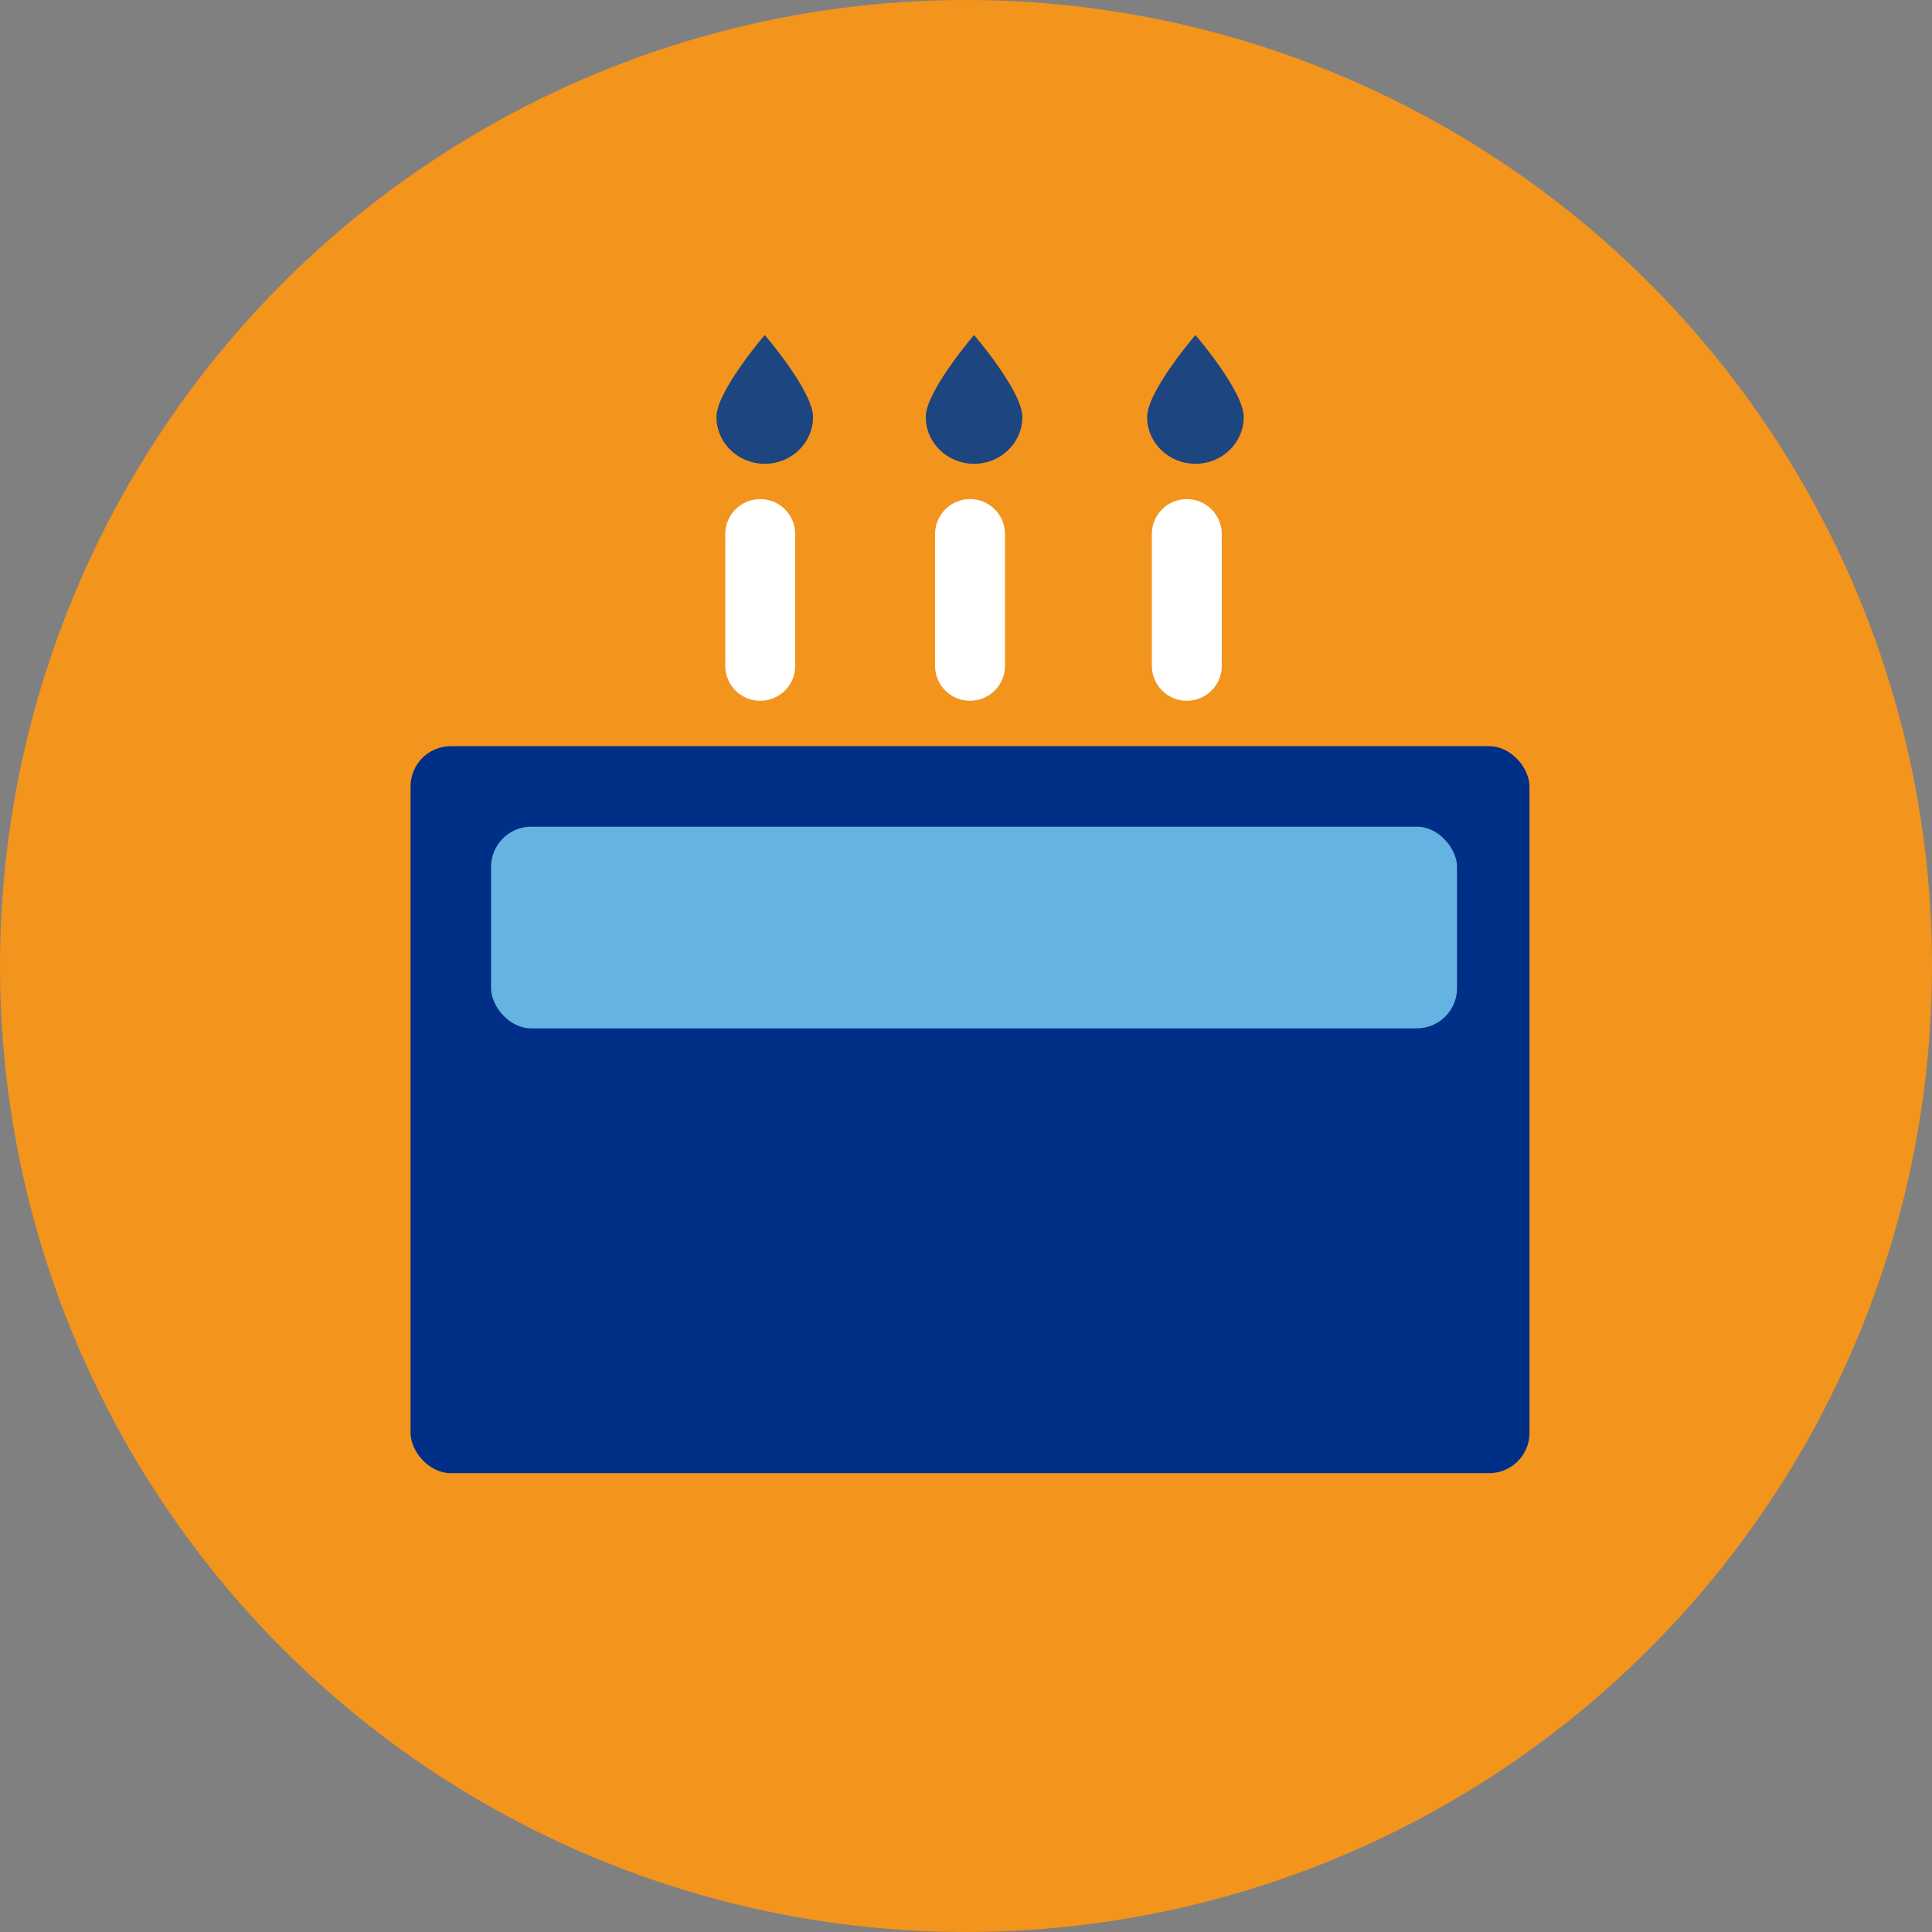
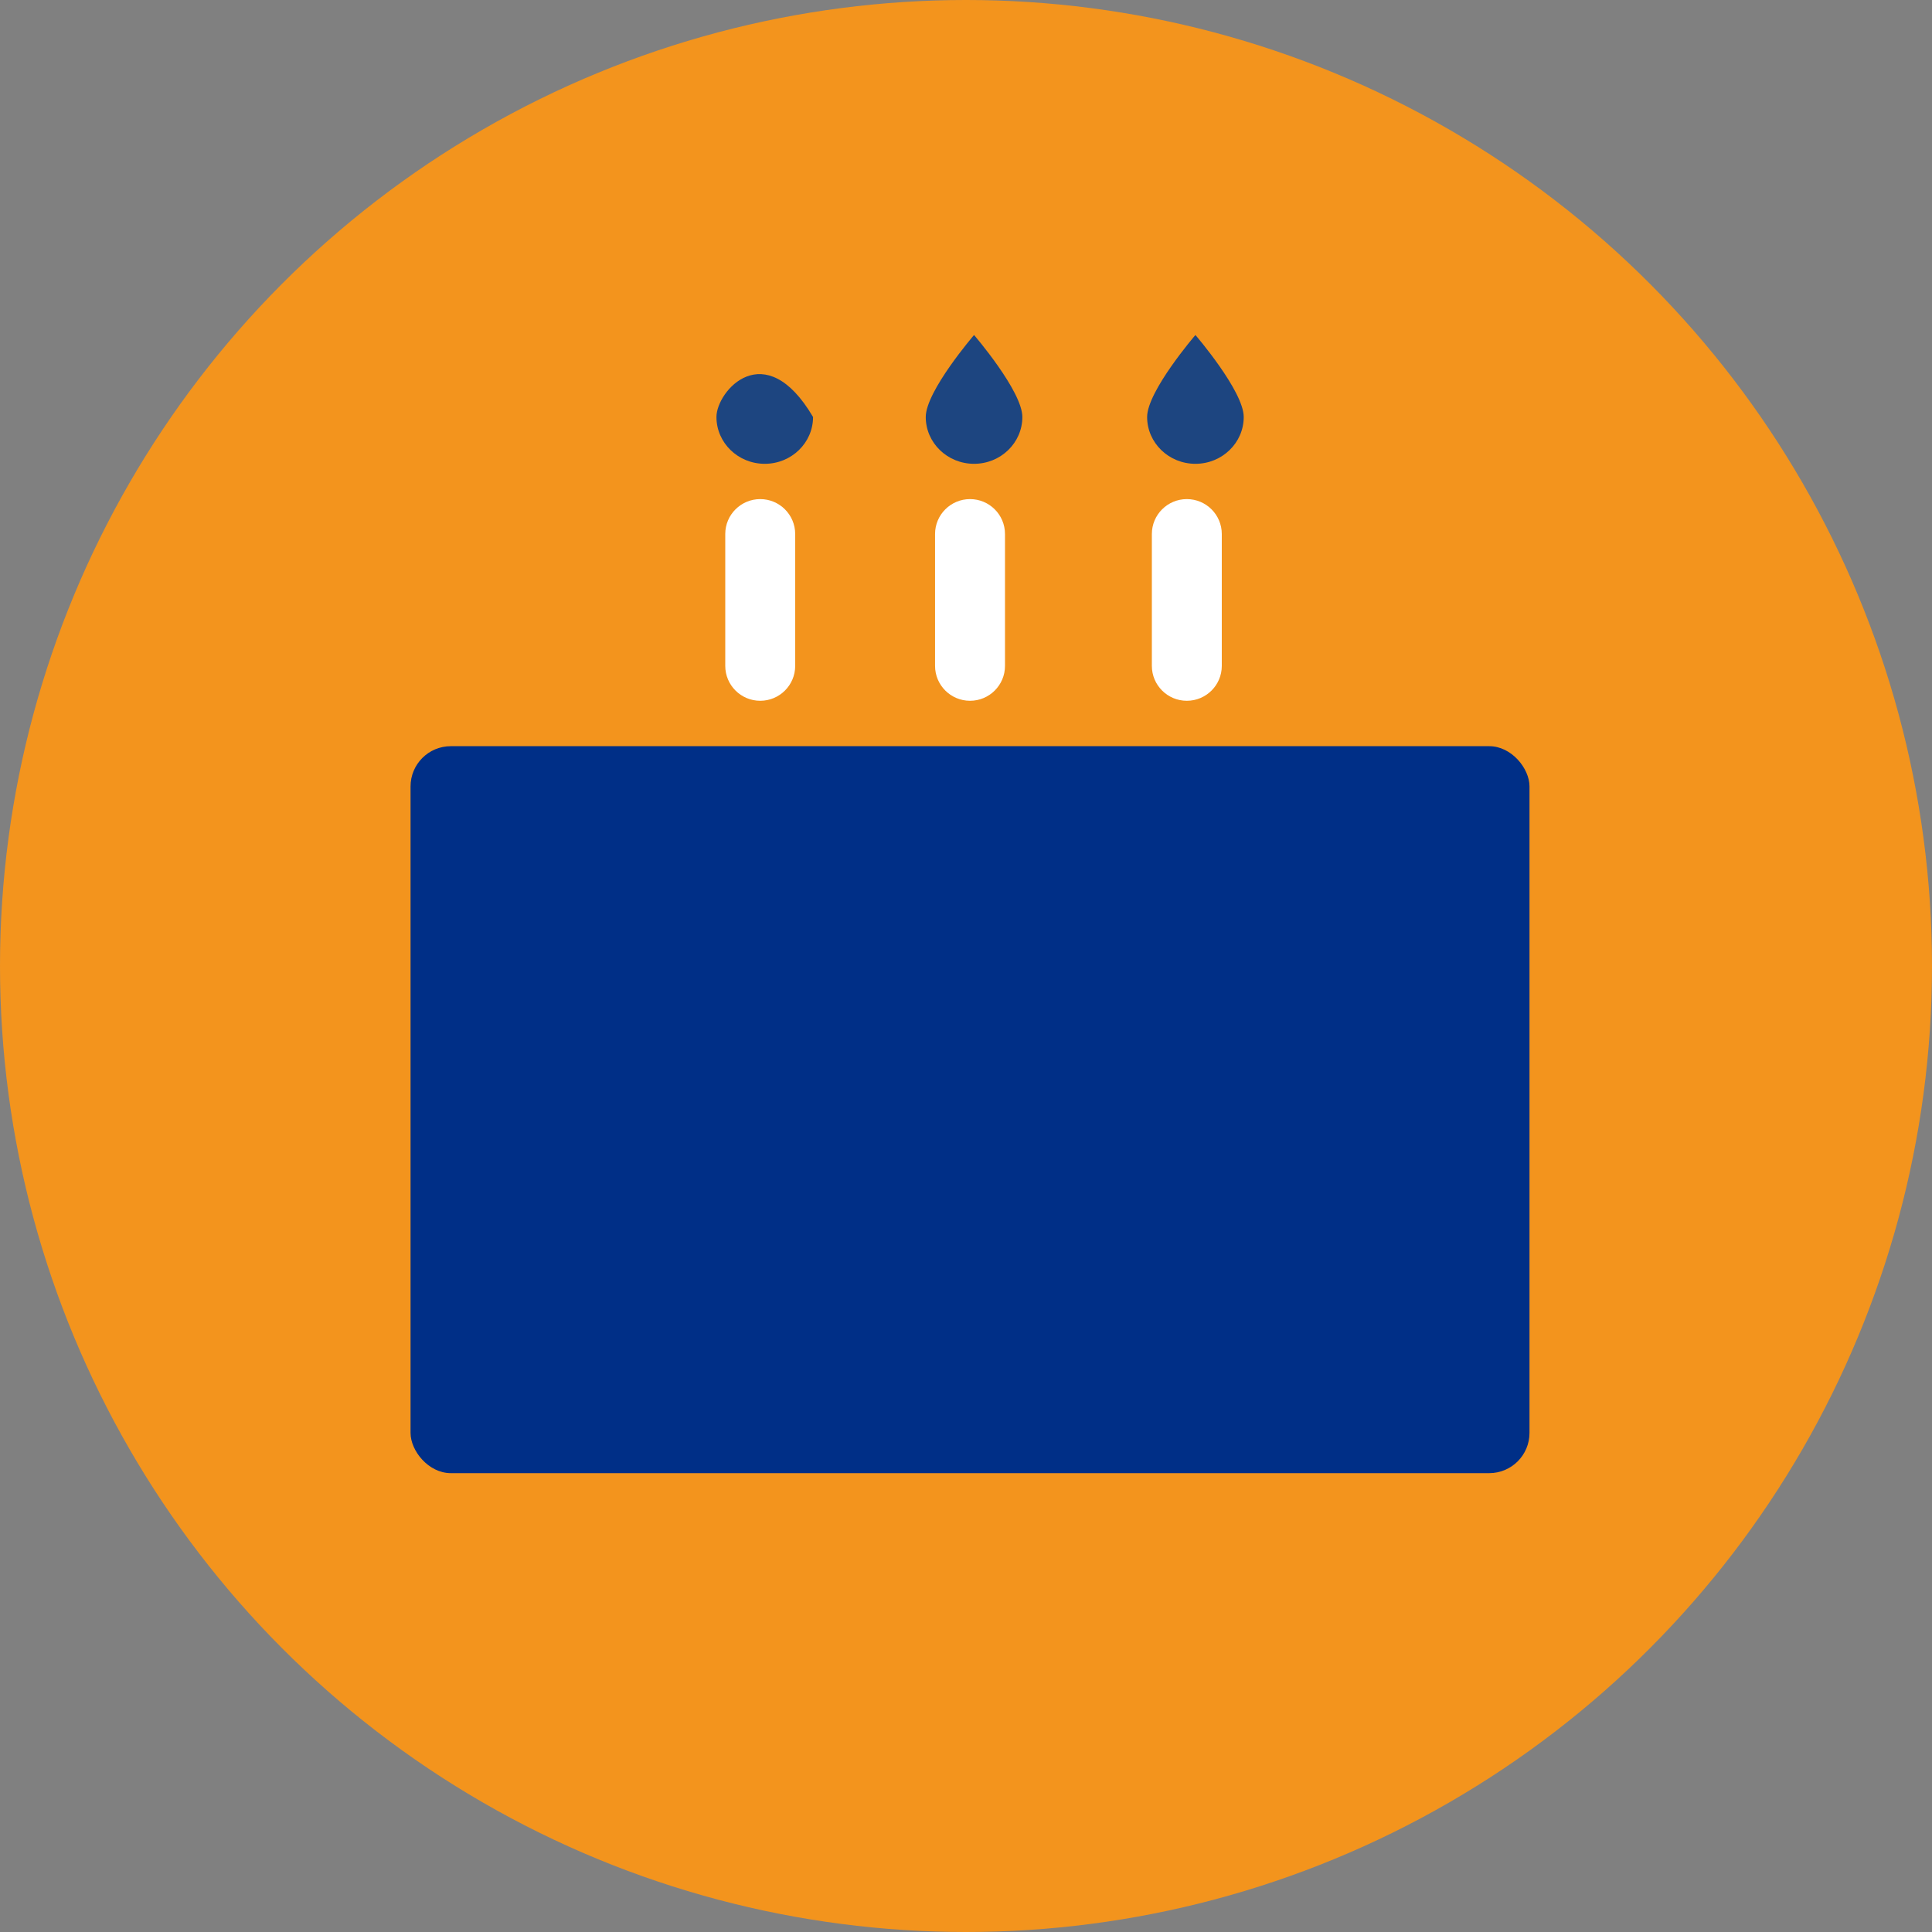
<svg xmlns="http://www.w3.org/2000/svg" xmlns:ns1="http://www.bohemiancoding.com/sketch/ns" width="240px" height="240px" viewBox="0 0 240 240" version="1.1">
  <rect x="0" y="0" width="240" height="240" fill="#808080" stroke="none" />
  <title>usa.badges.18.happy-birthday</title>
  <desc>Created with Sketch.</desc>
  <defs />
  <g id="Page-1" stroke="none" stroke-width="1" fill="none" fill-rule="evenodd" ns1:type="MSPage">
    <g id="usana.badge.cake" ns1:type="MSArtboardGroup" transform="translate(-55, -35)">
      <g id="usa.badges.18.happy-birthday" ns1:type="MSLayerGroup" transform="translate(55, 35)">
        <circle id="Oval-2" fill="#F3941D" ns1:type="MSShapeGroup" cx="120" cy="120" r="120" />
        <path d="M90.094,66.336 C90.094,63.941 92.043,62 94.438,62 C96.836,62 98.781,63.945 98.781,66.336 L98.781,82.719 C98.781,85.113 96.832,87.054 94.438,87.054 C92.039,87.054 90.094,85.109 90.094,82.719 L90.094,66.336 Z M116.156,66.336 C116.156,63.941 118.106,62 120.5,62 C122.899,62 124.844,63.945 124.844,66.336 L124.844,82.719 C124.844,85.113 122.894,87.054 120.5,87.054 C118.101,87.054 116.156,85.109 116.156,82.719 L116.156,66.336 Z M143.088,66.336 C143.088,63.941 145.037,62 147.431,62 C149.83,62 151.775,63.945 151.775,66.336 L151.775,82.719 C151.775,85.113 149.825,87.054 147.431,87.054 C145.032,87.054 143.088,85.109 143.088,82.719 L143.088,66.336 Z" id="Rectangle-15" fill="#FFFFFF" ns1:type="MSShapeGroup" />
        <rect id="Path" fill="#002F87" ns1:type="MSShapeGroup" x="51" y="92.694" width="139" height="90.306" rx="5" />
-         <rect id="Rectangle-16" fill="#64B3E3" ns1:type="MSShapeGroup" x="61" y="102.694" width="120" height="25.054" rx="5" />
-         <path d="M95,57.616 C98.314,57.616 101,55.012 101,51.8 C101,48.588 95,41.616 95,41.616 C95,41.616 89,48.588 89,51.8 C89,55.012 91.686,57.616 95,57.616 Z" id="Oval-26" fill="#1D4580" ns1:type="MSShapeGroup" />
+         <path d="M95,57.616 C98.314,57.616 101,55.012 101,51.8 C95,41.616 89,48.588 89,51.8 C89,55.012 91.686,57.616 95,57.616 Z" id="Oval-26" fill="#1D4580" ns1:type="MSShapeGroup" />
        <path d="M121,57.616 C124.314,57.616 127,55.012 127,51.8 C127,48.588 121,41.616 121,41.616 C121,41.616 115,48.588 115,51.8 C115,55.012 117.686,57.616 121,57.616 Z" id="Oval-27" fill="#1D4580" ns1:type="MSShapeGroup" />
        <path d="M148.5,57.616 C151.814,57.616 154.5,55.012 154.5,51.8 C154.5,48.588 148.5,41.616 148.5,41.616 C148.5,41.616 142.5,48.588 142.5,51.8 C142.5,55.012 145.186,57.616 148.5,57.616 Z" id="Oval-28" fill="#1D4580" ns1:type="MSShapeGroup" />
      </g>
    </g>
  </g>
</svg>